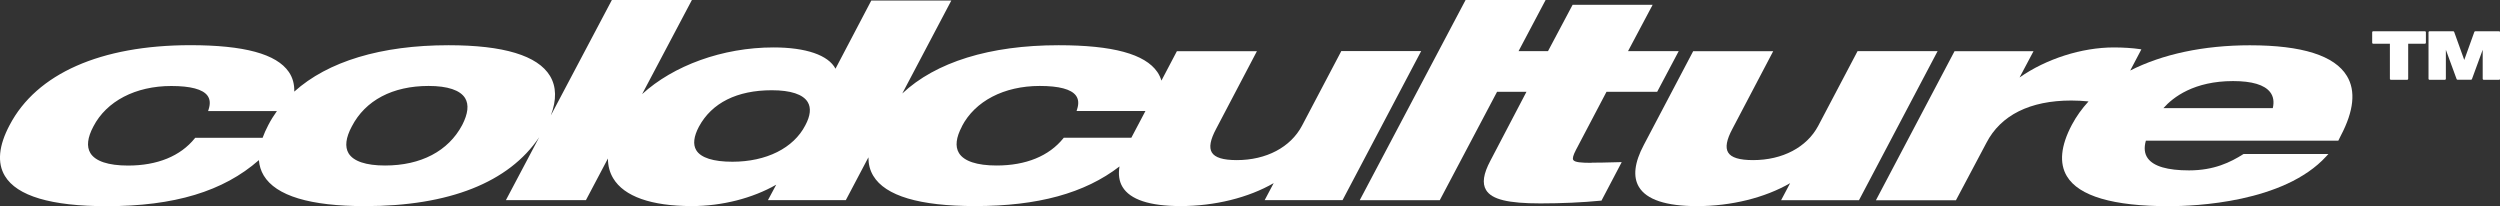
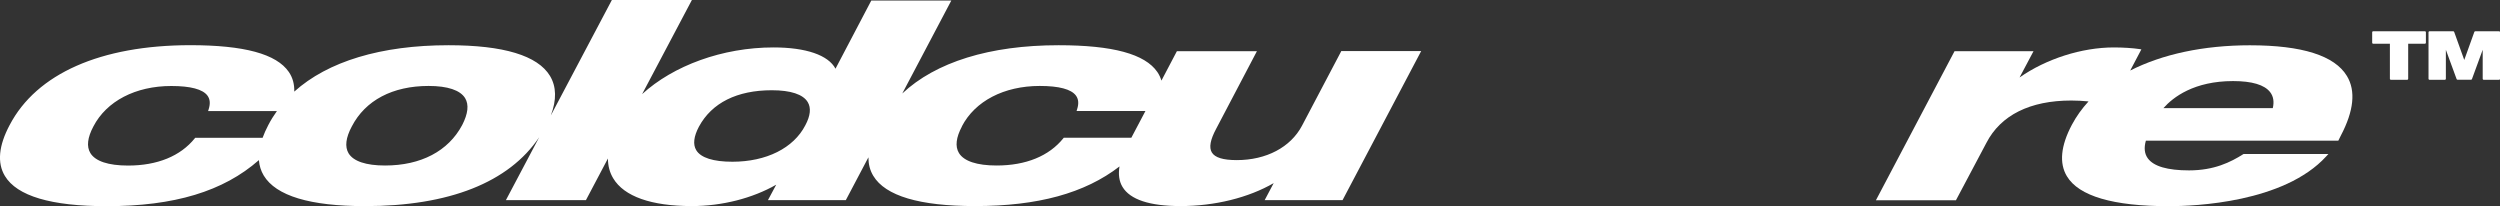
<svg xmlns="http://www.w3.org/2000/svg" viewBox="0 0 477.02 39.34" data-name="Layer 2" id="Layer_2">
  <rect x="0" y="0" width="477.02" height="39.34" fill="#333333" stroke="none" />
  <defs>
    <style>
      .cls-1 {
        fill: #fff;
        stroke-width: 0px;
      }
    </style>
  </defs>
  <g data-name="Capa 1" id="Capa_1">
    <g>
      <path d="M255.92,9.77l-7.5,14.24c-2.17,4.09-6.81,6.54-12.43,6.54-2.62,0-4.17-.48-4.76-1.46-.57-.94-.3-2.42.82-4.51l7.78-14.81h-15.27l-2.95,5.61c-.18-.58-.43-1.13-.78-1.64-2.36-3.44-8.52-5.11-18.83-5.11-13.18,0-23.47,3.23-29.84,9.21L181.52.1h-15.27l-6.83,13.01c-1.37-2.59-5.63-4.06-11.82-4.06-9.76,0-19.12,3.47-25.08,8.91L132.02,0h-15.27l-11.65,22.03c1.13-2.98,1.07-5.51-.16-7.55-2.35-3.88-8.86-5.85-19.34-5.85-12.92,0-23.06,3.1-29.45,8.85.04-1.41-.3-2.67-1.04-3.75-2.36-3.44-8.52-5.11-18.83-5.11C19.21,8.64,6.98,14.05,1.84,23.86c-2.1,3.95-2.41,7.22-.91,9.71,2.3,3.83,8.83,5.77,19.4,5.77,12.91,0,22.29-2.82,29.07-8.79.08,1.07.39,2.05.92,2.94,2.34,3.88,8.84,5.84,19.32,5.84,16.05,0,27.46-4.53,33.24-13.14l-6.35,12h15.27l4.2-7.95c0,1.4.33,2.67,1.01,3.79,2.08,3.46,7.27,5.29,15,5.29,5.74,0,11.56-1.48,16.1-4.08l-1.58,2.95h14.86l4.31-8.17c0,1.31.3,2.49.93,3.53,2.3,3.83,8.83,5.77,19.4,5.77,11.99,0,20.94-2.44,27.58-7.56-.25,1.52-.08,2.82.57,3.9,1.46,2.43,5.19,3.66,11.08,3.66,6.52,0,12.95-1.59,17.77-4.38l-1.72,3.25h14.86l15-28.44h-15.27ZM88.19,23.86c-2.65,4.98-7.88,7.72-14.72,7.72-3.64,0-6.04-.81-6.96-2.33-.74-1.24-.54-2.97.62-5.13h0c2.58-4.98,7.79-7.72,14.65-7.72,3.63,0,6.04.81,6.97,2.33.75,1.24.56,2.96-.56,5.13ZM50.08,26.29h-12.83l-.08.1c-2.74,3.4-7.15,5.2-12.74,5.2-3.76,0-6.25-.83-7.19-2.39-.75-1.24-.55-2.95.58-5.07,2.5-4.83,8.05-7.72,14.86-7.72,3.68,0,6.01.62,6.91,1.84.49.67.57,1.51.23,2.58l-.11.36h13.13c-.61.85-1.17,1.75-1.65,2.68-.44.84-.8,1.65-1.08,2.42ZM183.53,24.12c2.5-4.83,8.05-7.72,14.86-7.72,3.68,0,6.01.62,6.91,1.84.49.67.57,1.51.23,2.58l-.11.36h13.14l-2.69,5.1h-12.89l-.08.1c-2.74,3.4-7.15,5.2-12.74,5.2-3.76,0-6.25-.83-7.19-2.39-.75-1.24-.55-2.95.58-5.07ZM133.36,24.17c2.46-4.55,7.27-6.95,13.91-6.95,3.59,0,5.96.78,6.85,2.26.67,1.11.52,2.6-.46,4.43-2.24,4.35-7.44,6.95-13.91,6.95-3.65,0-6.03-.76-6.9-2.2-.66-1.09-.49-2.6.51-4.49Z" class="cls-1" />
-       <path d="M303.7,31.07c-1.96,0-3.23-.09-3.51-.55-.18-.29-.02-.89.52-1.93l5.82-11.07h9.67l4.11-7.76h-9.67l4.7-8.85h-15.27l-4.7,8.85h-5.62l5.17-9.77h-15.27l-20.2,38.21h15.27l10.93-20.68h5.61l-6.87,13.12c-1.35,2.54-1.61,4.32-.84,5.61,1.08,1.8,4.19,2.56,10.39,2.56,3.97,0,8.05-.18,11.48-.52h.15s3.87-7.36,3.87-7.36l-1.61.04c-1.44.04-2.69.07-4.13.07Z" class="cls-1" />
-       <path d="M354.43,9.77l-7.5,14.24c-2.17,4.09-6.81,6.54-12.43,6.54-2.62,0-4.17-.48-4.76-1.46-.57-.94-.3-2.42.82-4.51l7.78-14.81h-15.27l-9.42,17.89c-1.79,3.37-2.1,6.06-.93,8.01,1.46,2.43,5.19,3.66,11.08,3.66,6.52,0,12.95-1.59,17.77-4.38l-1.72,3.25h14.86l15-28.44h-15.27Z" class="cls-1" />
      <path d="M429.34,8.64c-8.92,0-16.77,1.71-22.88,4.82l2.13-4.04-.38-.06c-1.25-.19-3.11-.31-4.87-.31-6.12,0-12.92,2.18-17.99,5.73l2.66-5.01h-15.07l-15,28.44h15.27l5.81-10.95c2.73-5.29,8.33-8.08,16.19-8.08,1.06,0,2.2.06,3.3.17-1.26,1.37-2.33,2.86-3.18,4.46-2.13,4.02-2.45,7.33-.95,9.82,2.28,3.79,8.82,5.71,19.43,5.71,5.01,0,21.99-.69,30.05-9.5l.42-.46h-16.18l-.07.04c-2.43,1.53-5.55,3.09-10.35,3.09-4.1,0-6.75-.77-7.86-2.3-.64-.87-.76-2.01-.37-3.37h36.72l.48-.97c2.48-4.71,2.88-8.53,1.16-11.37-2.34-3.89-8.56-5.86-18.47-5.86ZM433.68,20.63h-20.88c1.87-2.11,5.86-5.16,13.29-5.16,3.61,0,5.99.71,7.07,2.11.62.8.79,1.82.51,3.04Z" class="cls-1" />
      <path d="M462.68,5.96h-9.84c-.12,0-.21.09-.21.2v1.99c0,.11.09.2.21.2h3.17v6.68c0,.11.09.2.21.2h3.07c.12,0,.21-.09.21-.2v-6.68h3.17c.12,0,.21-.09.21-.2v-1.99c0-.11-.09-.2-.21-.2Z" class="cls-1" />
      <path d="M476.81,5.96h-4.49c-.09,0-.17.05-.2.14l-1.92,5.34-1.92-5.34c-.03-.08-.11-.14-.2-.14h-4.49c-.12,0-.21.09-.21.2v8.87c0,.11.09.2.21.2h2.89c.12,0,.21-.09.21-.2v-5.53l2.05,5.59c.03.08.11.13.2.13h2.53c.09,0,.17-.05.2-.13l2.05-5.59v5.53c0,.11.09.2.21.2h2.89c.12,0,.21-.09.21-.2V6.16c0-.11-.09-.2-.21-.2Z" class="cls-1" />
    </g>
  </g>
</svg>